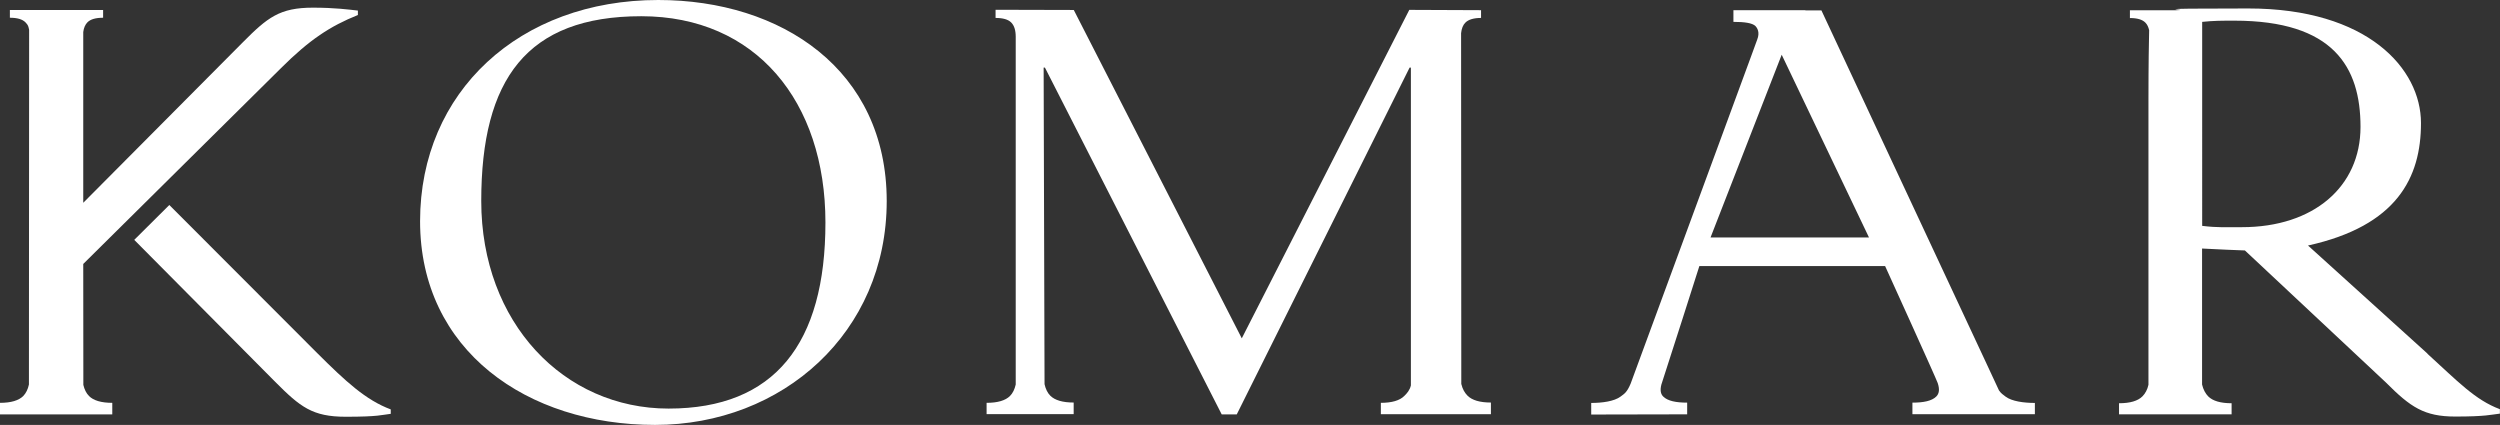
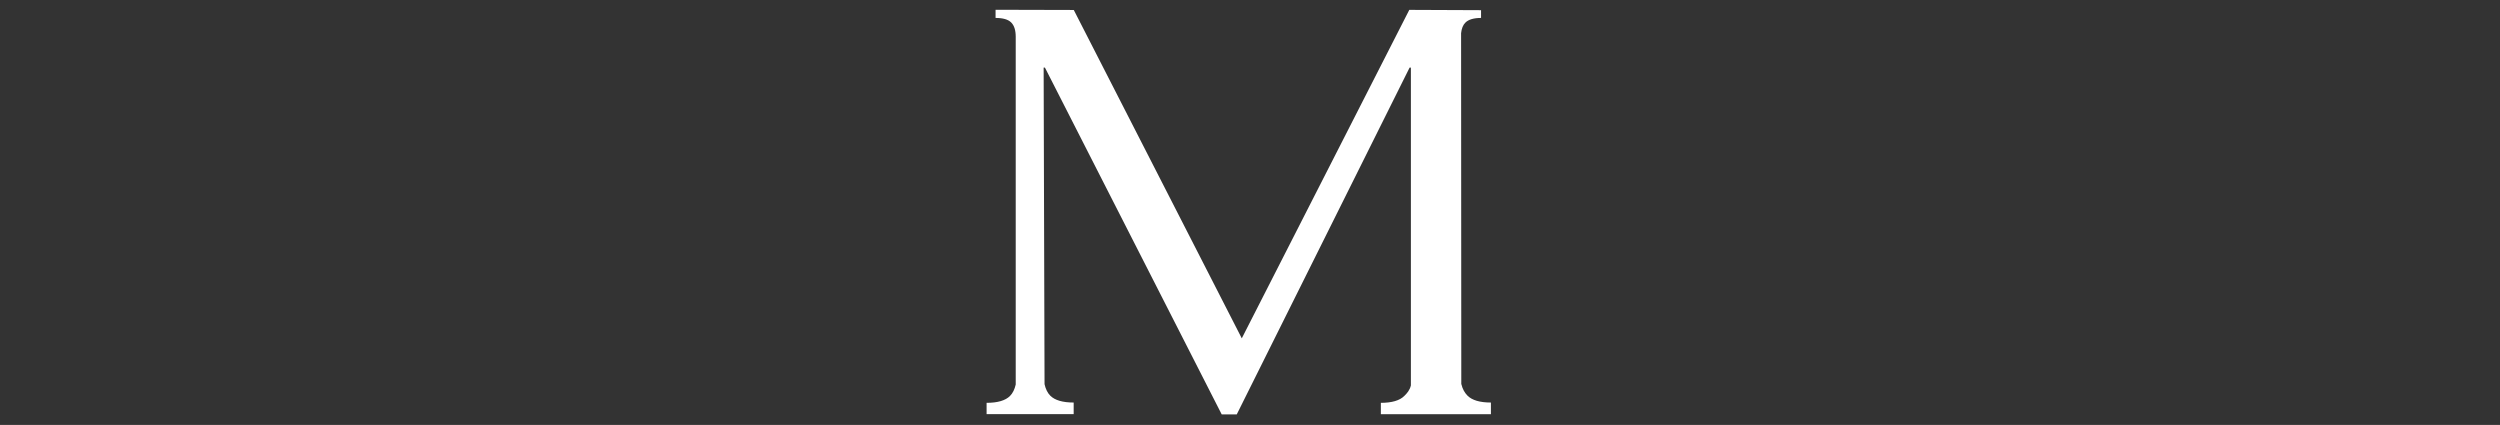
<svg xmlns="http://www.w3.org/2000/svg" id="Layer_1" viewBox="0 0 2480.5 421.6">
  <rect x="0" y="0" width="2480.5" height="421.6" fill="#333333" stroke="none" />
  <defs>
    <style>      .st0 {        fill: #fff;      }    </style>
  </defs>
  <g id="Layer_11" data-name="Layer_1">
    <g>
-       <path class="st0" d="M653.1,0c-137.5,0-236.3,91-236.3,219.5s106.5,202.1,233.1,202.1,229.9-91.7,229.9-222.1S775.1,0,653.1,0M663.4,405.4c-103.9,0-185.9-85.2-185.9-206s45.2-183.3,158.8-183.3,182.7,84.6,182.7,204.7-50.4,184.6-155.6,184.6" />
-       <path class="st0" d="M1983.5,387.6l-13.6-29.2L1807.2,10.3h-16l.2-.2h-71.5v11.6c11,0,18.7,1.1,21.8,4.1,2,2.1,4.6,6.4,1.8,13.5l-6.4,17.5h0s-115,312.5-119.2,323.9c-3.7,8.7-6.1,9.9-10,12.8-6.3,4.7-18.1,6.3-29.1,6.3v11.5l95.2-.2v-11.6c-11,0-19.3-1.6-23.8-6.1-2.5-2.5-3.2-6.3-1.8-11.8,6.2-18.7,37.7-117.6,37.7-117.6h184.3s51,112.2,52.2,116.1c2.1,6.3,1.4,10.5-1.4,13.3-4.5,4.5-12.8,6.1-23.7,6.1v11.5h121.5v-11.2c-11,0-22.9-1.6-29.1-6.3-2.5-1.9-4.4-3.1-6.4-6M1697.2,235.6l70.6-181.3,86.6,181.3h-157.2Z" />
      <path class="st0" d="M1449.9,381.3l-.2-348.4c.5-4.6,1.9-8.2,4.3-10.5,3-3,8.2-4.6,15.5-4.6v-7.7l-71.2-.3-166.2,325.9L1065.4,9.9l-77.6-.2v8.1c7.3,0,12.5,1.5,15.5,4.5s4.5,7.7,4.5,14.2v345c-1.1,4.8-2.9,8.6-5.7,11.4-4.5,4.5-12.2,6.8-23.2,6.8v11.2h86.4c0,.1,0-11.5,0-11.5-11,0-18.7-2.3-23.2-6.8-2.8-2.8-4.6-6.6-5.7-11.4l-.9-314.1h1.3l175.4,344.1h14.9l171.5-344.1h1.3v315.3c-1.1,4.7-3.8,7.8-6.6,10.5-4.5,4.5-12.3,6.8-23.2,6.8v11.3c0,0,109.2,0,109.2,0v-11.6c-11,0-18.7-2.3-23.2-6.8-2.8-2.8-5-6.6-6.1-11.4" />
-       <path class="st0" d="M82.7,381.8c0-8.3-.1-119.9-.1-119.9l196.3-194.4c28.3-28.2,48.8-41.6,76.2-52.6v-4.4c-8.9-1-23-2.9-44.6-2.9-33,0-45.1,9.7-69.7,34.5L82.6,201.2V31.8c.5-4.2,2-7.5,4.2-9.7,3-3,8.2-4.5,15.5-4.5v-7.7H9.8v7.7c7.3,0,12.4,1.5,15.4,4.5s3,4.4,3.7,7.6l-.2,351.8c-1,4.7-2.9,8.6-5.6,11.4-4.5,4.5-12.2,6.8-23.1,6.8v11.5h111.4v-11.5c-10.9,0-18.7-2.3-23.1-6.8-2.7-2.7-4.5-6.4-5.6-11" />
-       <path class="st0" d="M168,203.4l-34.8,34.6,140,141c24.7,24.8,36.8,34.5,69.8,34.5s35.8-1.9,44.7-2.9v-4.4c-24.7-9.2-44.7-27.7-73-55.9l-146.7-146.9h0Z" />
-       <path class="st0" d="M2408.6,350.9l-118.6-107.3c88.3-19.5,112.1-67.4,112.1-121.5s-53.1-113.7-171.3-113.7-51,1.2-72.1,1.8h-45.4v7.7c7.3,0,12.3,1.5,15.3,4.5,1.9,1.9,3.1,4.5,3.8,7.7l-.2,10.6s-.5,19.9-.5,59.5v281.6c-1,4.7-3.2,8.7-6,11.5-4.5,4.5-12.2,6.8-23.2,6.8v11h111.7v-11c-11,0-18.7-2.3-23.2-6.8-2.8-2.8-5-7-6.1-11.8v-134.9c10.1.6,40.5,1.9,42.5,1.9l139.9,131c24.5,24.6,38.1,33.8,68.8,33.8s35.4-1.9,44.3-2.9v-4.4c-24.5-9.1-41.9-27.7-71.9-55M2224.6,225.4c-14.7,0-24.3.6-39.6-1.3V21.7c11.5-1.2,19.8-1.2,31.9-1.2,98.4,0,125.2,46,125.2,105.4s-46.6,99.5-117.6,99.5" />
    </g>
  </g>
</svg>